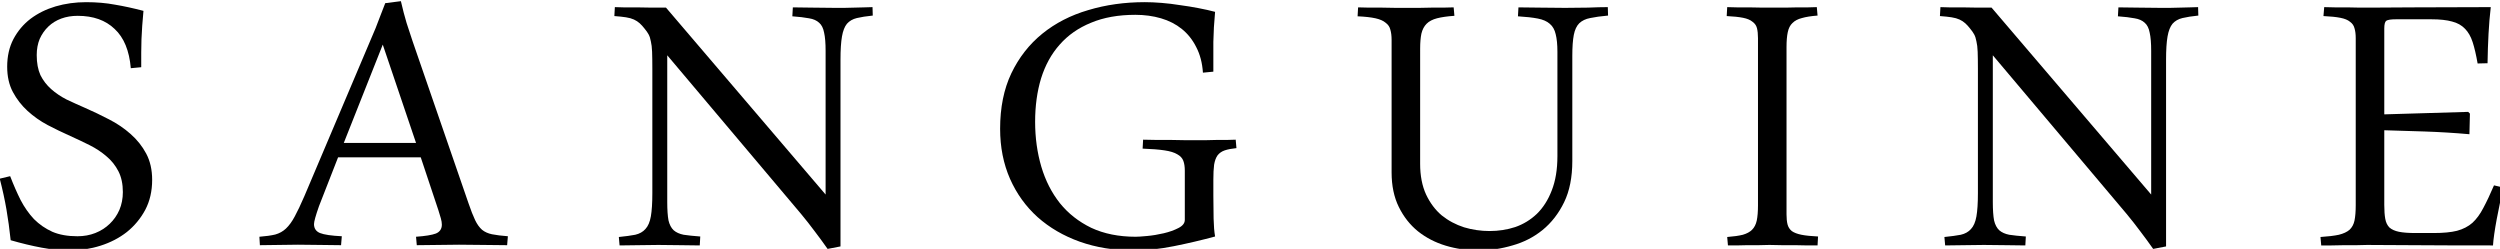
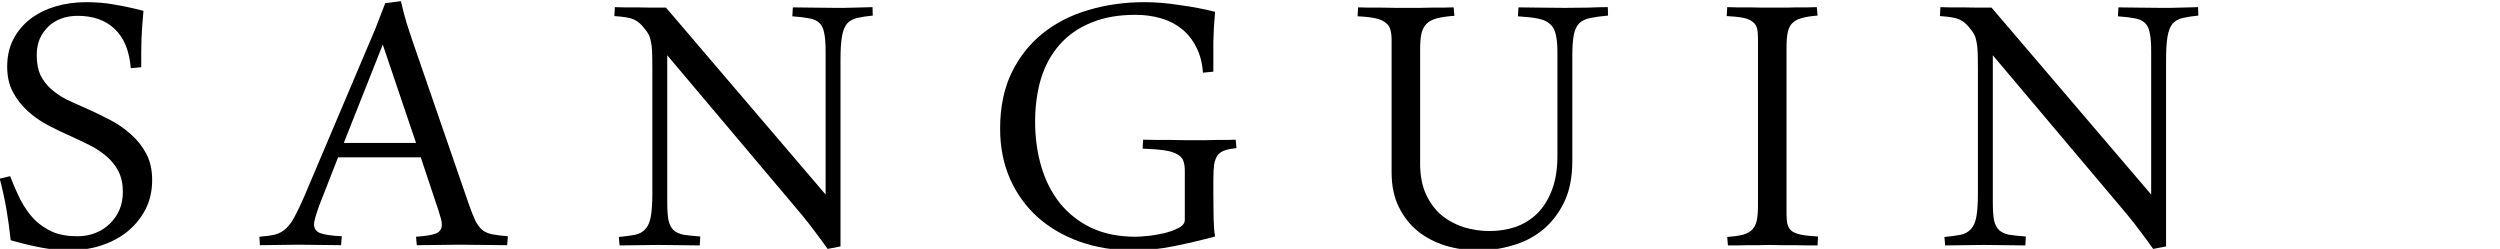
<svg xmlns="http://www.w3.org/2000/svg" xmlns:ns1="http://sodipodi.sourceforge.net/DTD/sodipodi-0.dtd" xmlns:ns2="http://www.inkscape.org/namespaces/inkscape" width="417.008mm" height="41.507mm" viewBox="0 0 417.008 41.507" version="1.1" id="svg8" ns1:docname="Black_Vector.svg" ns2:export-filename="C:\Users\admin\Documents\Kernel IT Services\Clients\Sanguine (Band)\Logos\Logo_Black_New_Scaler.png" ns2:export-xdpi="96" ns2:export-ydpi="96" ns2:version="0.92.4 (5da689c313, 2019-01-14)">
  <defs id="defs2" />
  <ns1:namedview id="base" pagecolor="#ffffff" bordercolor="#666666" borderopacity="1.0" ns2:pageopacity="0.0" ns2:pageshadow="2" ns2:zoom="0.35" ns2:cx="450.73257" ns2:cy="384.52584" ns2:document-units="mm" ns2:current-layer="layer1" showgrid="false" ns2:window-width="1536" ns2:window-height="801" ns2:window-x="-8" ns2:window-y="-8" ns2:window-maximized="1" fit-margin-top="0" fit-margin-left="0" fit-margin-right="0" fit-margin-bottom="0" />
  <g ns2:label="Layer 1" ns2:groupmode="layer" id="layer1" transform="translate(27.746,-124.013)">
    <g aria-label="S A N G U I N E" transform="scale(0.265)" style="font-style:normal;font-variant:normal;font-weight:normal;font-stretch:normal;font-size:85.333px;line-height:1.25;font-family:'Arabic Typesetting';-inkscape-font-specification:'Arabic Typesetting';letter-spacing:0px;word-spacing:0px;fill:#000000;fill-opacity:1;stroke:none" id="flowRoot815">
      <path d="m -98.303,578.869 q 3.125,8.125 6.562,15 3.594,6.875 8.438,12.031 5,5 11.562,7.969 6.562,2.812 15.781,2.812 6.094,0 11.25,-2.031 5.156,-2.031 9.062,-5.781 3.906,-3.75 6.094,-8.75 2.188,-5.156 2.188,-11.25 0,-7.656 -2.812,-13.125 -2.812,-5.469 -7.5,-9.375 -4.688,-4.062 -10.625,-7.031 -5.938,-2.969 -12.188,-5.781 -7.031,-3.125 -14.219,-6.875 -7.031,-3.75 -12.656,-8.906 -5.625,-5.156 -9.219,-11.875 -3.594,-6.719 -3.594,-15.938 0,-9.844 3.906,-17.344 4.062,-7.656 10.781,-12.812 6.875,-5.156 15.781,-7.812 9.062,-2.656 19.219,-2.656 9.844,0 18.125,1.562 8.438,1.406 17.969,3.906 -0.469,5 -0.781,9.375 -0.312,4.219 -0.469,8.438 0,4.062 -0.156,8.438 0,4.219 0,9.219 l -6.562,0.625 q -1.406,-16.562 -10.156,-24.688 -8.594,-8.281 -23.281,-8.281 -5.625,0 -10.312,1.719 -4.688,1.719 -8.125,5 -3.438,3.281 -5.469,7.812 -1.875,4.531 -1.875,10.156 0,7.5 2.344,12.656 2.5,5 6.719,8.75 4.219,3.75 9.688,6.562 5.625,2.656 11.719,5.312 7.5,3.281 15,7.188 7.656,3.906 13.594,9.219 6.094,5.312 9.844,12.344 3.75,7.031 3.75,16.562 0,10.625 -4.375,18.906 -4.375,8.125 -11.562,13.906 -7.188,5.625 -16.562,8.594 -9.375,2.969 -19.219,2.969 -8.594,0 -17.812,-1.719 -9.219,-1.719 -19.531,-4.688 -1.094,-10.312 -2.656,-19.375 -1.562,-9.062 -4.219,-19.375 z" style="font-style:normal;font-variant:normal;font-weight:bold;font-stretch:normal;font-size:320px;font-family:'Arabic Typesetting';-inkscape-font-specification:'Arabic Typesetting Bold'" id="path4588" />
      <path d="m 160.135,566.994 h -52.031 l -12.031,30.781 q -3.125,8.906 -3.125,11.25 0,4.062 3.75,5.625 3.906,1.562 13.75,2.031 l -0.469,5.625 q -5.781,0 -12.969,-0.156 -7.188,-0.156 -14.219,-0.156 -5.781,0 -12.031,0.156 -6.094,0.156 -11.875,0.156 l -0.312,-5.312 q 6.094,-0.469 10,-1.406 3.906,-1.094 6.719,-3.75 2.969,-2.812 5.469,-7.5 2.656,-4.844 6.094,-12.812 L 131.697,485.744 q 1.875,-4.688 3.125,-8.125 1.406,-3.594 2.969,-7.656 l 9.844,-1.25 q 1.719,7.5 3.594,13.75 2.031,6.25 3.75,11.406 l 35.156,101.875 q 2.344,6.875 4.219,10.781 1.875,3.906 4.375,6.094 2.5,2.031 6.25,2.812 3.906,0.781 10,1.25 l -0.469,5.625 q -6.562,0 -14.531,-0.156 -7.812,-0.156 -15.781,-0.156 -6.562,0 -13.281,0.156 -6.719,0.156 -13.281,0.156 l -0.469,-5.312 q 8.75,-0.625 12.5,-2.031 3.75,-1.562 3.75,-5.625 0,-1.719 -0.625,-3.906 -0.625,-2.344 -1.562,-5.156 z m -48.438,-9.062 h 45.469 l -20.938,-61.875 z" style="font-style:normal;font-variant:normal;font-weight:bold;font-stretch:normal;font-size:320px;font-family:'Arabic Typesetting';-inkscape-font-specification:'Arabic Typesetting Bold'" id="path4590" />
      <path d="m 416.229,624.65 q -4.062,-5.781 -8.125,-11.094 -4.062,-5.469 -8.594,-10.938 l -84.219,-99.844 v 92.344 q 0,7.344 0.781,11.562 0.938,4.062 3.281,6.25 2.344,2.031 6.25,2.812 4.062,0.625 10.469,1.094 l -0.312,5.625 q -5,0 -11.875,-0.156 -6.719,-0.156 -14.219,-0.156 -5.938,0 -12.5,0.156 -6.406,0.156 -11.875,0.156 l -0.469,-5.312 q 6.25,-0.625 10.312,-1.406 4.062,-0.938 6.406,-3.594 2.5,-2.656 3.438,-7.969 0.938,-5.312 0.938,-14.688 v -78.281 q 0,-6.562 -0.156,-10.625 -0.156,-4.062 -0.781,-6.562 -0.469,-2.656 -1.406,-4.375 -0.938,-1.719 -2.5,-3.594 -1.562,-2.031 -3.125,-3.438 -1.562,-1.406 -3.594,-2.344 -2.031,-0.938 -5,-1.406 -2.969,-0.469 -7.344,-0.781 l 0.312,-5.625 q 1.875,0 5.469,0.156 3.75,0 8.281,0 4.531,0 9.375,0.156 4.844,0 9.062,0 l 100.469,117.656 v -90.469 q 0,-7.344 -0.938,-11.406 -0.781,-4.219 -3.125,-6.25 -2.344,-2.188 -6.406,-2.812 -4.062,-0.781 -10.469,-1.25 l 0.312,-5.625 q 5,0 11.875,0.156 6.875,0.156 14.375,0.156 2.969,0 6.25,0 3.281,-0.156 6.406,-0.156 3.281,-0.156 6.094,-0.156 2.969,-0.156 5.156,-0.156 l 0.156,5.312 q -6.094,0.625 -10,1.562 -3.906,0.938 -6.25,3.594 -2.188,2.656 -3.125,7.969 -0.938,5.312 -0.938,14.688 v 117.5 z" style="font-style:normal;font-variant:normal;font-weight:bold;font-stretch:normal;font-size:320px;font-family:'Arabic Typesetting';-inkscape-font-specification:'Arabic Typesetting Bold'" id="path4592" />
      <path d="m 652.479,513.712 q -0.625,-9.219 -4.219,-16.094 -3.438,-6.875 -9.062,-11.406 -5.625,-4.531 -13.125,-6.719 -7.5,-2.188 -16.094,-2.188 -16.094,0 -27.969,5 -11.875,4.844 -19.688,13.75 -7.812,8.75 -11.719,21.25 -3.75,12.344 -3.75,27.344 0,15 3.906,28.281 3.906,13.125 11.719,22.969 7.812,9.688 19.688,15.469 12.031,5.625 27.969,5.625 2.188,0 7.188,-0.469 5.156,-0.469 10.469,-1.719 5.312,-1.25 9.219,-3.281 4.062,-2.031 4.062,-5.156 v -30.938 q 0,-3.75 -0.938,-6.25 -0.938,-2.5 -3.75,-4.062 -2.812,-1.719 -8.125,-2.5 -5.156,-0.781 -13.75,-1.094 l 0.312,-5.625 q 3.75,0 8.125,0.156 4.531,0 8.906,0 4.531,0 8.75,0.156 4.219,0 7.656,0 3.125,0 6.562,0 3.438,-0.156 6.719,-0.156 3.281,0 6.25,0 2.969,-0.156 5.312,-0.156 l 0.469,5.312 q -4.531,0.469 -7.344,1.406 -2.812,0.938 -4.531,3.125 -1.562,2.188 -2.188,5.938 -0.469,3.594 -0.469,9.375 v 10 q 0,7.5 0.156,14.531 0.156,6.875 0.938,11.25 -12.656,3.438 -25.938,6.094 -13.125,2.656 -25.469,2.656 -18.281,0 -33.75,-5.469 -15.312,-5.469 -26.562,-15.469 -11.094,-10 -17.344,-24.062 -6.25,-14.219 -6.25,-31.562 0,-20 7.031,-34.844 7.188,-15 19.531,-25 12.344,-10 28.906,-14.844 16.562,-5 35.625,-5 4.844,0 10.625,0.469 5.781,0.469 11.562,1.406 5.938,0.781 11.562,1.875 5.781,1.094 10.469,2.344 -0.938,10 -1.094,18.906 0,8.75 0,18.75 z" style="font-style:normal;font-variant:normal;font-weight:bold;font-stretch:normal;font-size:320px;font-family:'Arabic Typesetting';-inkscape-font-specification:'Arabic Typesetting Bold'" id="path4594" />
      <path d="m 789.197,571.056 q 0,11.25 3.75,19.375 3.75,7.969 9.844,13.125 6.25,5 14.062,7.5 7.812,2.344 16.094,2.344 8.438,0 16.094,-2.5 7.656,-2.656 13.594,-8.281 5.938,-5.781 9.375,-14.688 3.594,-9.062 3.594,-21.719 v -65.625 q 0,-6.875 -1.094,-11.094 -0.938,-4.219 -3.75,-6.562 -2.656,-2.344 -7.5,-3.281 -4.844,-0.938 -12.5,-1.406 l 0.312,-5.625 q 5.469,0 13.125,0.156 7.812,0.156 16.25,0.156 6.875,0 14.375,-0.156 7.5,-0.312 12.5,-0.312 l 0.156,5.312 q -6.875,0.625 -11.25,1.562 -4.219,0.781 -6.875,3.281 -2.5,2.5 -3.438,7.344 -0.938,4.844 -0.938,13.281 v 66.094 q 0,15.312 -5.156,25.938 -5.156,10.625 -13.594,17.5 -8.281,6.719 -18.906,9.688 -10.469,3.125 -21.406,3.125 -10.781,0 -20.625,-2.969 -9.844,-2.969 -17.5,-9.062 -7.5,-6.094 -12.031,-15.312 -4.531,-9.219 -4.531,-21.719 v -83.438 q 0,-3.75 -0.781,-6.406 -0.625,-2.656 -2.969,-4.375 -2.188,-1.875 -6.406,-2.812 -4.219,-0.938 -11.25,-1.25 l 0.312,-5.625 q 2.812,0 6.562,0.156 3.906,0 8.125,0 4.375,0 8.75,0.156 4.531,0 8.438,0 3.125,0 6.875,0 3.906,-0.156 7.812,-0.156 3.906,0 7.344,0 3.594,-0.156 6.25,-0.156 l 0.469,5.312 q -6.719,0.469 -10.938,1.562 -4.219,1.094 -6.562,3.438 -2.344,2.344 -3.281,6.25 -0.781,3.75 -0.781,9.531 z" style="font-style:normal;font-variant:normal;font-weight:bold;font-stretch:normal;font-size:320px;font-family:'Arabic Typesetting';-inkscape-font-specification:'Arabic Typesetting Bold'" id="path4596" />
      <path d="m 982.479,617.15 q 6.094,-0.469 9.844,-1.406 3.75,-1.094 5.781,-3.125 2.187,-2.188 2.969,-5.781 0.781,-3.75 0.781,-9.688 V 491.994 q 0,-3.75 -0.625,-6.25 -0.625,-2.5 -2.812,-4.062 -2.031,-1.719 -5.938,-2.5 -3.906,-0.781 -10.312,-1.094 l 0.312,-5.625 q 2.5,0 6.094,0.156 3.594,0 7.656,0 4.219,0 8.437,0.156 4.375,0 8.125,0 2.969,0 6.562,0 3.75,-0.156 7.344,-0.156 3.594,0 6.719,0 3.281,-0.156 5.469,-0.156 l 0.469,5.312 q -6.094,0.469 -9.844,1.562 -3.75,0.938 -5.938,3.125 -2.188,2.031 -2.969,5.781 -0.781,3.594 -0.781,9.375 v 105.312 q 0,3.75 0.625,6.25 0.625,2.5 2.656,4.219 2.188,1.562 6.094,2.344 3.906,0.781 10.469,1.094 l -0.312,5.625 q -2.5,0 -6.25,0 -3.594,-0.156 -7.812,-0.156 -4.062,0 -8.281,0 -4.219,-0.156 -7.969,-0.156 -3.125,0 -6.719,0.156 -3.594,0 -7.188,0 -3.594,0 -6.875,0.156 -3.125,0 -5.312,0 z" style="font-style:normal;font-variant:normal;font-weight:bold;font-stretch:normal;font-size:320px;font-family:'Arabic Typesetting';-inkscape-font-specification:'Arabic Typesetting Bold'" id="path4598" />
      <path d="m 1250.603,624.65 q -4.062,-5.781 -8.125,-11.094 -4.062,-5.469 -8.594,-10.938 l -84.219,-99.844 v 92.344 q 0,7.344 0.781,11.562 0.938,4.062 3.281,6.25 2.344,2.031 6.25,2.812 4.062,0.625 10.469,1.094 l -0.312,5.625 q -5,0 -11.875,-0.156 -6.719,-0.156 -14.219,-0.156 -5.938,0 -12.5,0.156 -6.406,0.156 -11.875,0.156 l -0.469,-5.312 q 6.25,-0.625 10.312,-1.406 4.062,-0.938 6.406,-3.594 2.5,-2.656 3.438,-7.969 0.938,-5.312 0.938,-14.688 v -78.281 q 0,-6.562 -0.156,-10.625 -0.156,-4.062 -0.781,-6.562 -0.469,-2.656 -1.406,-4.375 -0.938,-1.719 -2.5,-3.594 -1.562,-2.031 -3.125,-3.438 -1.562,-1.406 -3.594,-2.344 -2.031,-0.938 -5,-1.406 -2.969,-0.469 -7.344,-0.781 l 0.312,-5.625 q 1.875,0 5.469,0.156 3.75,0 8.281,0 4.531,0 9.375,0.156 4.844,0 9.062,0 l 100.469,117.656 v -90.469 q 0,-7.344 -0.938,-11.406 -0.781,-4.219 -3.125,-6.25 -2.344,-2.188 -6.406,-2.812 -4.062,-0.781 -10.469,-1.25 l 0.312,-5.625 q 5,0 11.875,0.156 6.875,0.156 14.375,0.156 2.969,0 6.25,0 3.281,-0.156 6.406,-0.156 3.281,-0.156 6.094,-0.156 2.969,-0.156 5.156,-0.156 l 0.156,5.312 q -6.094,0.625 -10,1.562 -3.906,0.938 -6.25,3.594 -2.188,2.656 -3.125,7.969 -0.938,5.312 -0.938,14.688 v 117.5 z" style="font-style:normal;font-variant:normal;font-weight:bold;font-stretch:normal;font-size:320px;font-family:'Arabic Typesetting';-inkscape-font-specification:'Arabic Typesetting Bold'" id="path4600" />
-       <path d="m 1396.072,596.994 q 0,5.312 0.625,8.75 0.625,3.438 2.656,5.469 2.188,1.875 5.938,2.656 3.906,0.781 10.312,0.781 h 11.562 q 9.062,0 14.688,-1.406 5.781,-1.562 9.688,-5 3.906,-3.594 6.875,-9.375 3.125,-5.781 6.719,-14.219 l 6.094,1.406 q -1.25,4.531 -2.344,9.688 -1.094,5.156 -2.031,10.156 -0.938,5 -1.562,9.375 -0.625,4.375 -0.781,7.188 -31.094,0 -50.469,-0.156 -19.219,-0.156 -28.75,-0.156 -2.812,0 -6.719,0.156 -3.75,0 -7.812,0 -4.062,0 -7.969,0.156 -3.75,0 -6.406,0 l -0.469,-5.312 q 7.188,-0.469 11.562,-1.406 4.375,-1.094 6.719,-3.125 2.344,-2.188 3.125,-5.781 0.781,-3.75 0.781,-9.688 V 491.994 q 0,-3.75 -0.781,-6.25 -0.625,-2.5 -2.812,-4.062 -2.031,-1.719 -6.094,-2.5 -3.906,-0.781 -10.625,-1.094 l 0.469,-5.625 q 2.969,0 6.719,0.156 3.906,0 7.812,0 4.062,0 7.812,0.156 3.906,0 7.188,0 6.094,0 25.625,-0.156 19.531,-0.156 49.688,-0.156 -0.938,7.969 -1.406,16.719 -0.469,8.75 -0.625,18.594 l -6.25,0.156 q -1.406,-8.125 -3.125,-13.438 -1.719,-5.312 -4.844,-8.438 -3.125,-3.281 -8.125,-4.531 -5,-1.406 -12.969,-1.406 h -22.344 q -4.688,0 -6.094,0.938 -1.25,0.938 -1.25,4.844 v 54.062 l 52.812,-1.562 1.094,1.094 -0.312,12.969 q -14.219,-1.25 -28.125,-1.719 -13.75,-0.469 -25.469,-0.781 z" style="font-style:normal;font-variant:normal;font-weight:bold;font-stretch:normal;font-size:320px;font-family:'Arabic Typesetting';-inkscape-font-specification:'Arabic Typesetting Bold'" id="path4602" />
    </g>
  </g>
</svg>